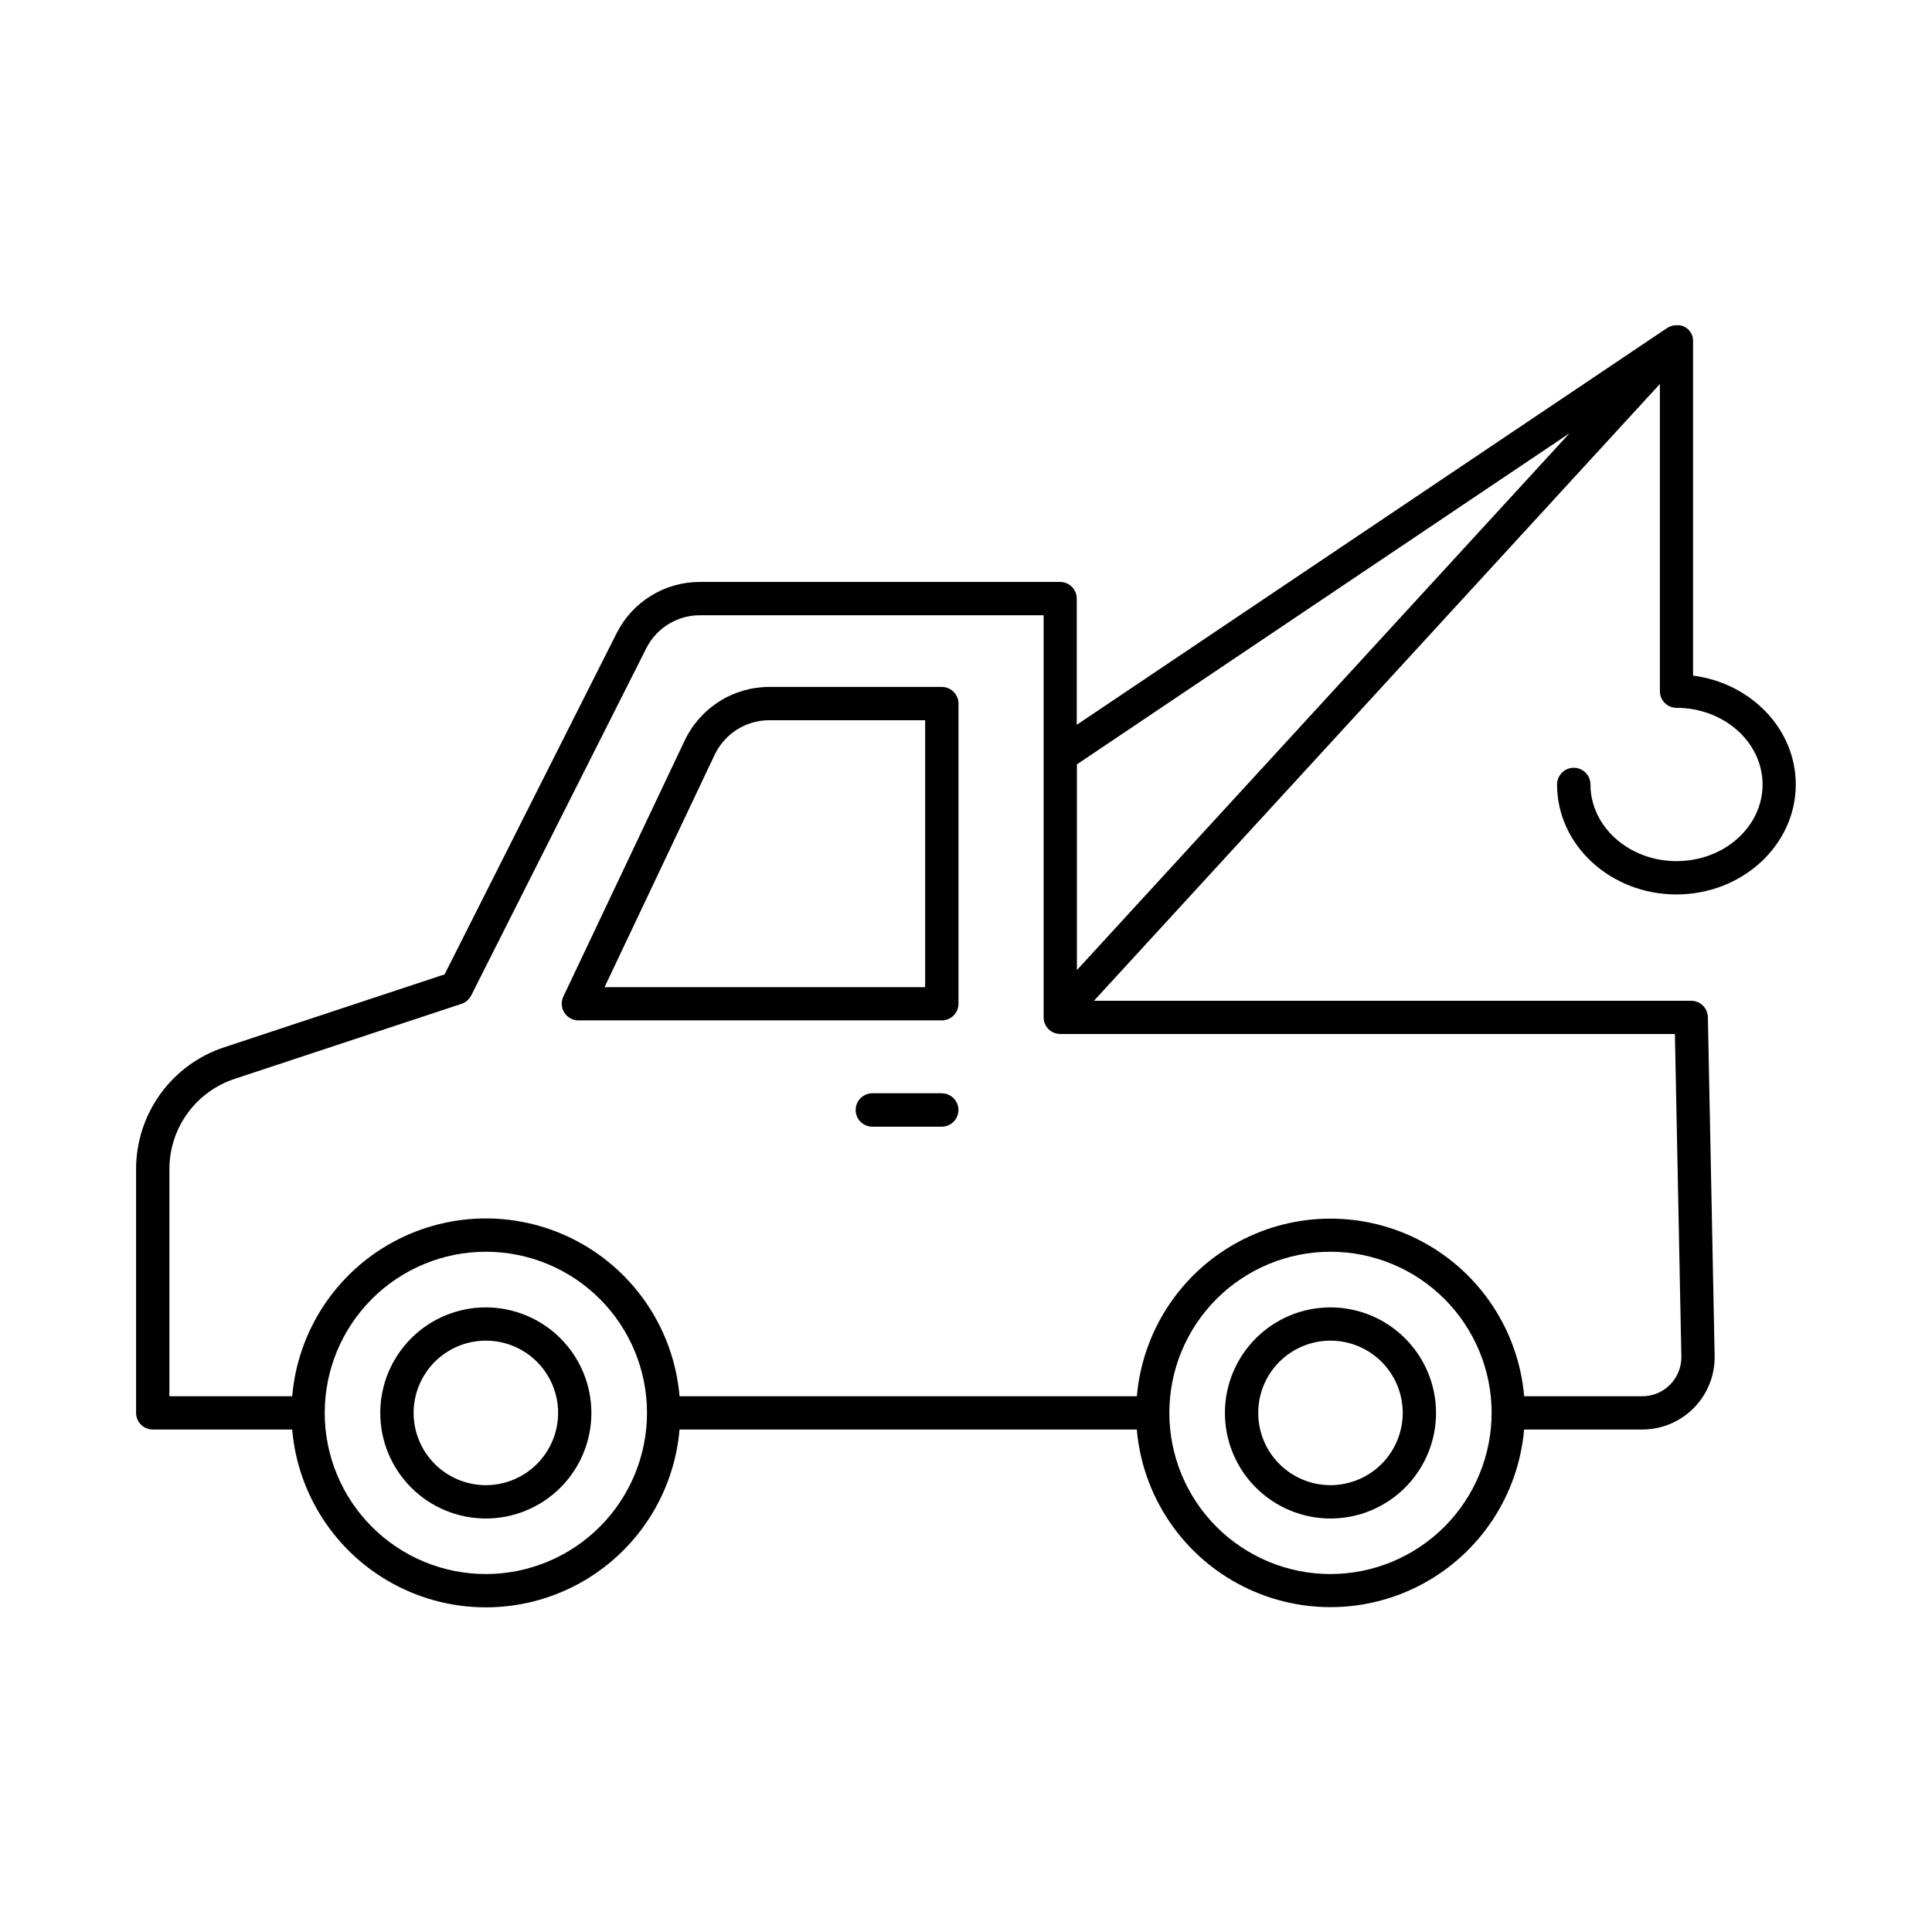
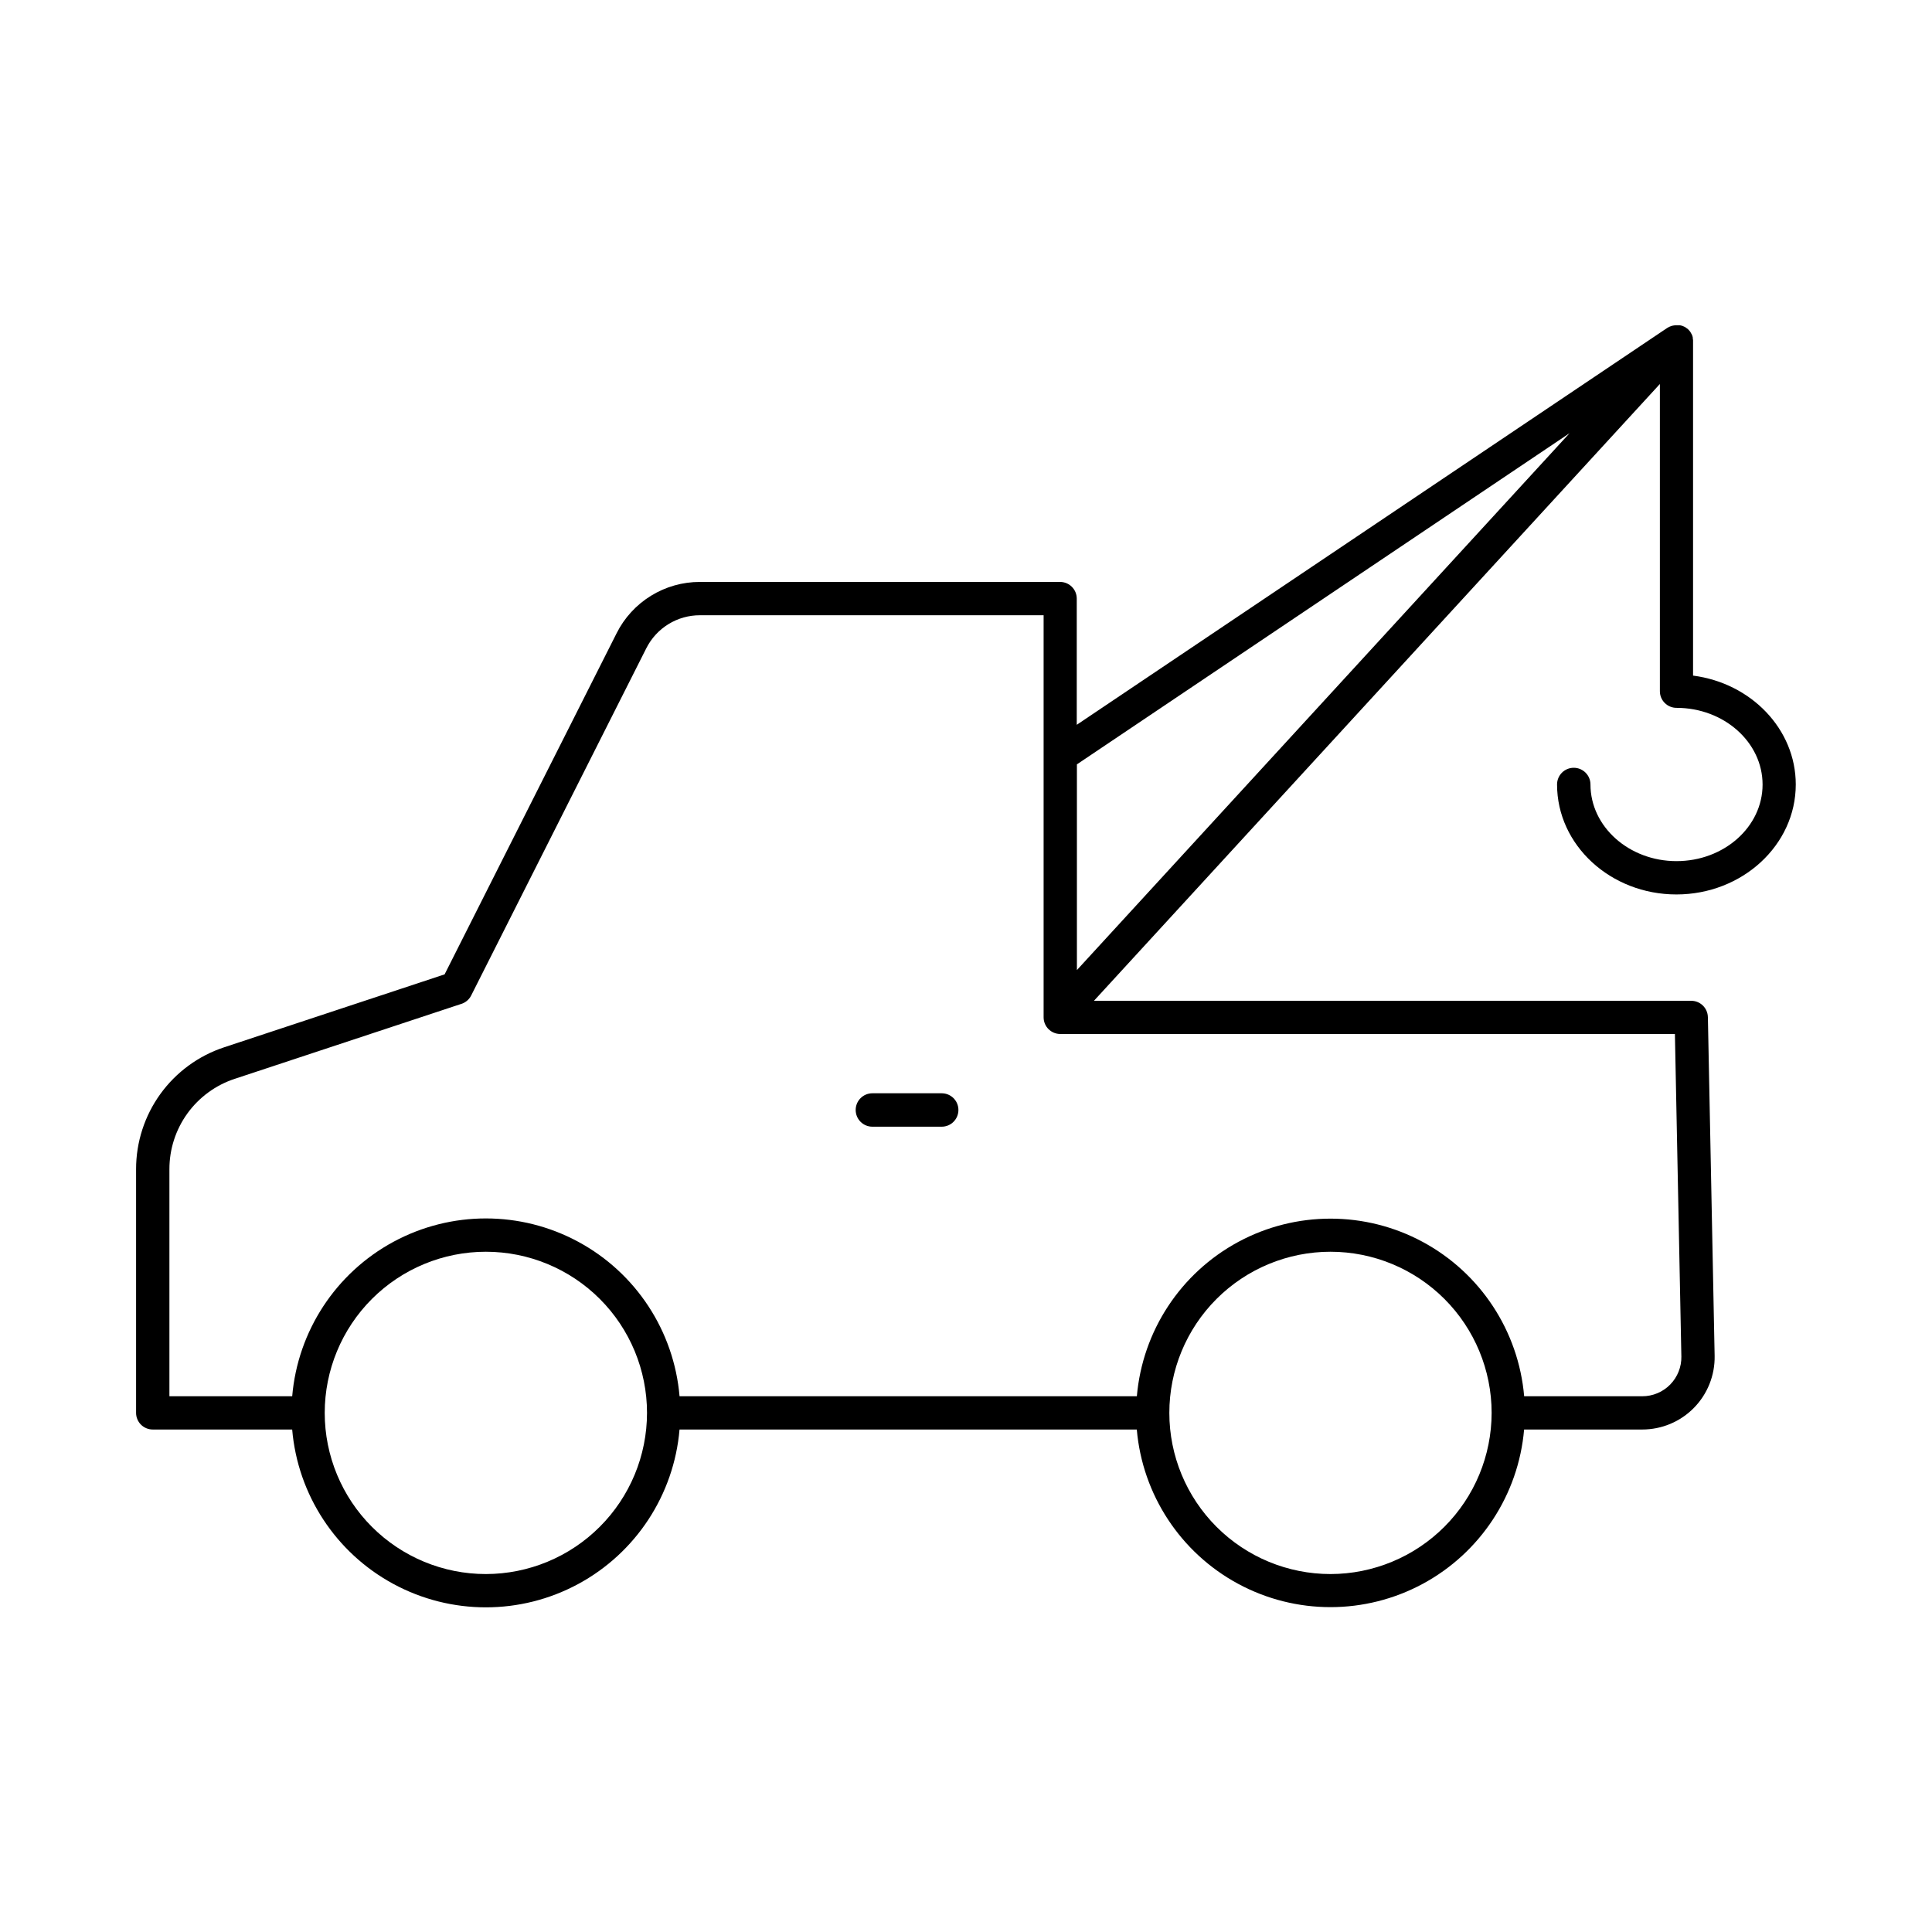
<svg xmlns="http://www.w3.org/2000/svg" fill="#000000" width="800px" height="800px" version="1.1" viewBox="144 144 512 512">
  <g>
-     <path d="m393.56 326.04h-45.715c-4.688 0.016-9.273 1.352-13.234 3.859-3.957 2.508-7.129 6.082-9.145 10.312l-32.176 67.895c-0.648 1.367-0.551 2.969 0.258 4.246 0.809 1.281 2.215 2.055 3.727 2.055h96.316c1.168 0 2.293-0.461 3.121-1.289 0.832-0.828 1.297-1.949 1.297-3.121v-79.535c0-1.18-0.469-2.309-1.305-3.137-0.836-0.828-1.969-1.293-3.144-1.285zm-4.387 79.566h-84.961l29.195-61.617c1.301-2.727 3.348-5.031 5.902-6.644s5.512-2.473 8.535-2.477h41.328z" />
    <path d="m393.56 433.73h-18.371c-2.445 0-4.426 1.98-4.426 4.426 0 2.449 1.98 4.43 4.426 4.43h18.371c2.445 0 4.43-1.98 4.43-4.43 0-2.445-1.984-4.426-4.43-4.426z" />
    <path d="m588.3 372.21c-12.574 0-22.809-9.113-22.809-20.309 0-2.449-1.984-4.43-4.43-4.43-2.445 0-4.426 1.98-4.426 4.43 0 16.07 14.188 29.137 31.625 29.137s31.637-13.066 31.637-29.137c0-14.691-11.855-26.875-27.219-28.859v-88.559-0.117-0.008c0.004-0.066 0.004-0.137 0-0.203-0.012-0.195-0.039-0.391-0.078-0.582 0.004-0.062 0.004-0.125 0-0.188-0.059-0.242-0.137-0.48-0.238-0.707l-0.078-0.137v-0.004c-0.09-0.188-0.195-0.375-0.312-0.551l-0.109-0.156c-0.16-0.211-0.34-0.406-0.531-0.59-0.188-0.16-0.383-0.309-0.59-0.441l-0.156-0.098-0.117-0.07h-0.004c-0.18-0.098-0.367-0.18-0.559-0.246l-0.176-0.059h-0.004c-0.172-0.055-0.352-0.098-0.531-0.129h-0.305c-0.16-0.012-0.32-0.012-0.48 0h-0.465c-0.191 0.02-0.379 0.047-0.57 0.09l-0.297 0.07 0.004-0.004c-0.16 0.047-0.32 0.105-0.473 0.168l-0.227 0.09c-0.199 0.09-0.387 0.195-0.57 0.312l-156.46 105.16v-33.453c-0.004-2.438-1.98-4.41-4.418-4.41h-95.449c-4.582-0.008-9.074 1.262-12.973 3.668-3.902 2.402-7.055 5.844-9.109 9.941l-45.578 90.391-58.418 19.324c-6.797 2.242-12.715 6.57-16.906 12.371s-6.445 12.777-6.438 19.934v64.582c0 1.172 0.469 2.301 1.305 3.129 0.832 0.824 1.961 1.285 3.133 1.277h36.93c1.48 17.301 11.574 32.691 26.848 40.941 15.277 8.25 33.684 8.25 48.957 0 15.277-8.25 25.371-23.641 26.848-40.941h121.18c1.496 17.285 11.594 32.656 26.859 40.895 15.27 8.238 33.656 8.238 48.926 0 15.266-8.238 25.359-23.609 26.855-40.895h31.312c5.148 0.004 10.082-2.062 13.688-5.734 3.606-3.672 5.586-8.641 5.492-13.785l-1.789-89.762h-0.004c-0.043-2.41-2.008-4.336-4.418-4.332h-158.28l149.98-163.46v81.418c0 2.434 1.973 4.406 4.406 4.406 12.586 0 22.809 9.121 22.809 20.328 0 11.211-10.223 20.293-22.809 20.293zm-28.348-113.41-130.56 142.28v-54.516zm-287.19 302.34c-11.328 0-22.188-4.5-30.199-12.512-8.008-8.008-12.508-18.871-12.508-30.195 0-11.328 4.5-22.188 12.508-30.199 8.012-8.008 18.871-12.508 30.199-12.508 11.324 0 22.188 4.5 30.195 12.508 8.012 8.012 12.508 18.871 12.508 30.199-0.008 11.324-4.512 22.18-12.52 30.184-8.004 8.008-18.859 12.512-30.184 12.523zm223.84 0c-11.328 0-22.191-4.496-30.199-12.504-8.012-8.008-12.516-18.871-12.516-30.195-0.004-11.328 4.496-22.191 12.504-30.203 8.008-8.008 18.871-12.512 30.199-12.512 11.324 0 22.188 4.5 30.199 12.508 8.008 8.008 12.508 18.871 12.508 30.199-0.012 11.32-4.516 22.172-12.52 30.18-8.004 8.004-18.855 12.512-30.176 12.527zm92.977-57.672 0.004-0.004c0.051 2.781-1.016 5.465-2.961 7.453-1.949 1.984-4.613 3.106-7.391 3.106h-31.312c-1.496-17.281-11.59-32.652-26.859-40.891-15.266-8.238-33.656-8.238-48.922 0-15.27 8.238-25.363 23.609-26.859 40.891h-121.19c-1.477-17.297-11.57-32.688-26.848-40.938-15.273-8.25-33.68-8.25-48.957 0-15.273 8.25-25.367 23.641-26.848 40.938h-32.539v-60.172c-0.008-5.297 1.656-10.461 4.754-14.758 3.102-4.297 7.477-7.508 12.504-9.172l60.16-19.898 0.004 0.004c1.105-0.371 2.023-1.164 2.547-2.207l46.406-92.016v0.004c1.324-2.641 3.359-4.859 5.875-6.406s5.41-2.363 8.363-2.352h91.059v106.55c0 2.438 1.973 4.414 4.41 4.418h162.89z" />
-     <path d="m272.76 490.47c-7.422-0.004-14.539 2.941-19.789 8.188-5.246 5.246-8.195 12.363-8.195 19.785-0.004 7.418 2.945 14.535 8.191 19.781 5.25 5.25 12.363 8.195 19.785 8.195s14.539-2.949 19.785-8.199c5.242-5.246 8.191-12.363 8.188-19.785-0.008-7.414-2.957-14.523-8.199-19.766-5.242-5.242-12.352-8.191-19.766-8.199zm0 47.113c-5.078 0-9.949-2.019-13.539-5.609-3.594-3.59-5.609-8.461-5.609-13.539s2.016-9.949 5.609-13.539c3.59-3.594 8.461-5.609 13.539-5.609 5.078 0 9.949 2.016 13.539 5.609 3.59 3.59 5.609 8.461 5.609 13.539-0.004 5.078-2.023 9.945-5.613 13.535-3.59 3.59-8.457 5.609-13.535 5.613z" />
-     <path d="m496.6 490.47c-7.422-0.004-14.539 2.941-19.785 8.188-5.25 5.246-8.199 12.363-8.199 19.785 0 7.418 2.945 14.535 8.195 19.781 5.246 5.25 12.363 8.195 19.781 8.195 7.422 0 14.539-2.949 19.785-8.199 5.246-5.246 8.191-12.363 8.188-19.785-0.008-7.414-2.961-14.52-8.203-19.762s-12.348-8.195-19.762-8.203zm0 47.113c-5.078 0.004-9.949-2.012-13.543-5.602-3.594-3.59-5.613-8.461-5.613-13.539-0.004-5.082 2.012-9.953 5.602-13.547 3.594-3.59 8.461-5.609 13.543-5.609 5.078 0 9.949 2.016 13.543 5.606 3.59 3.594 5.609 8.465 5.609 13.543-0.008 5.074-2.023 9.941-5.613 13.531-3.586 3.59-8.453 5.609-13.527 5.617z" />
  </g>
</svg>